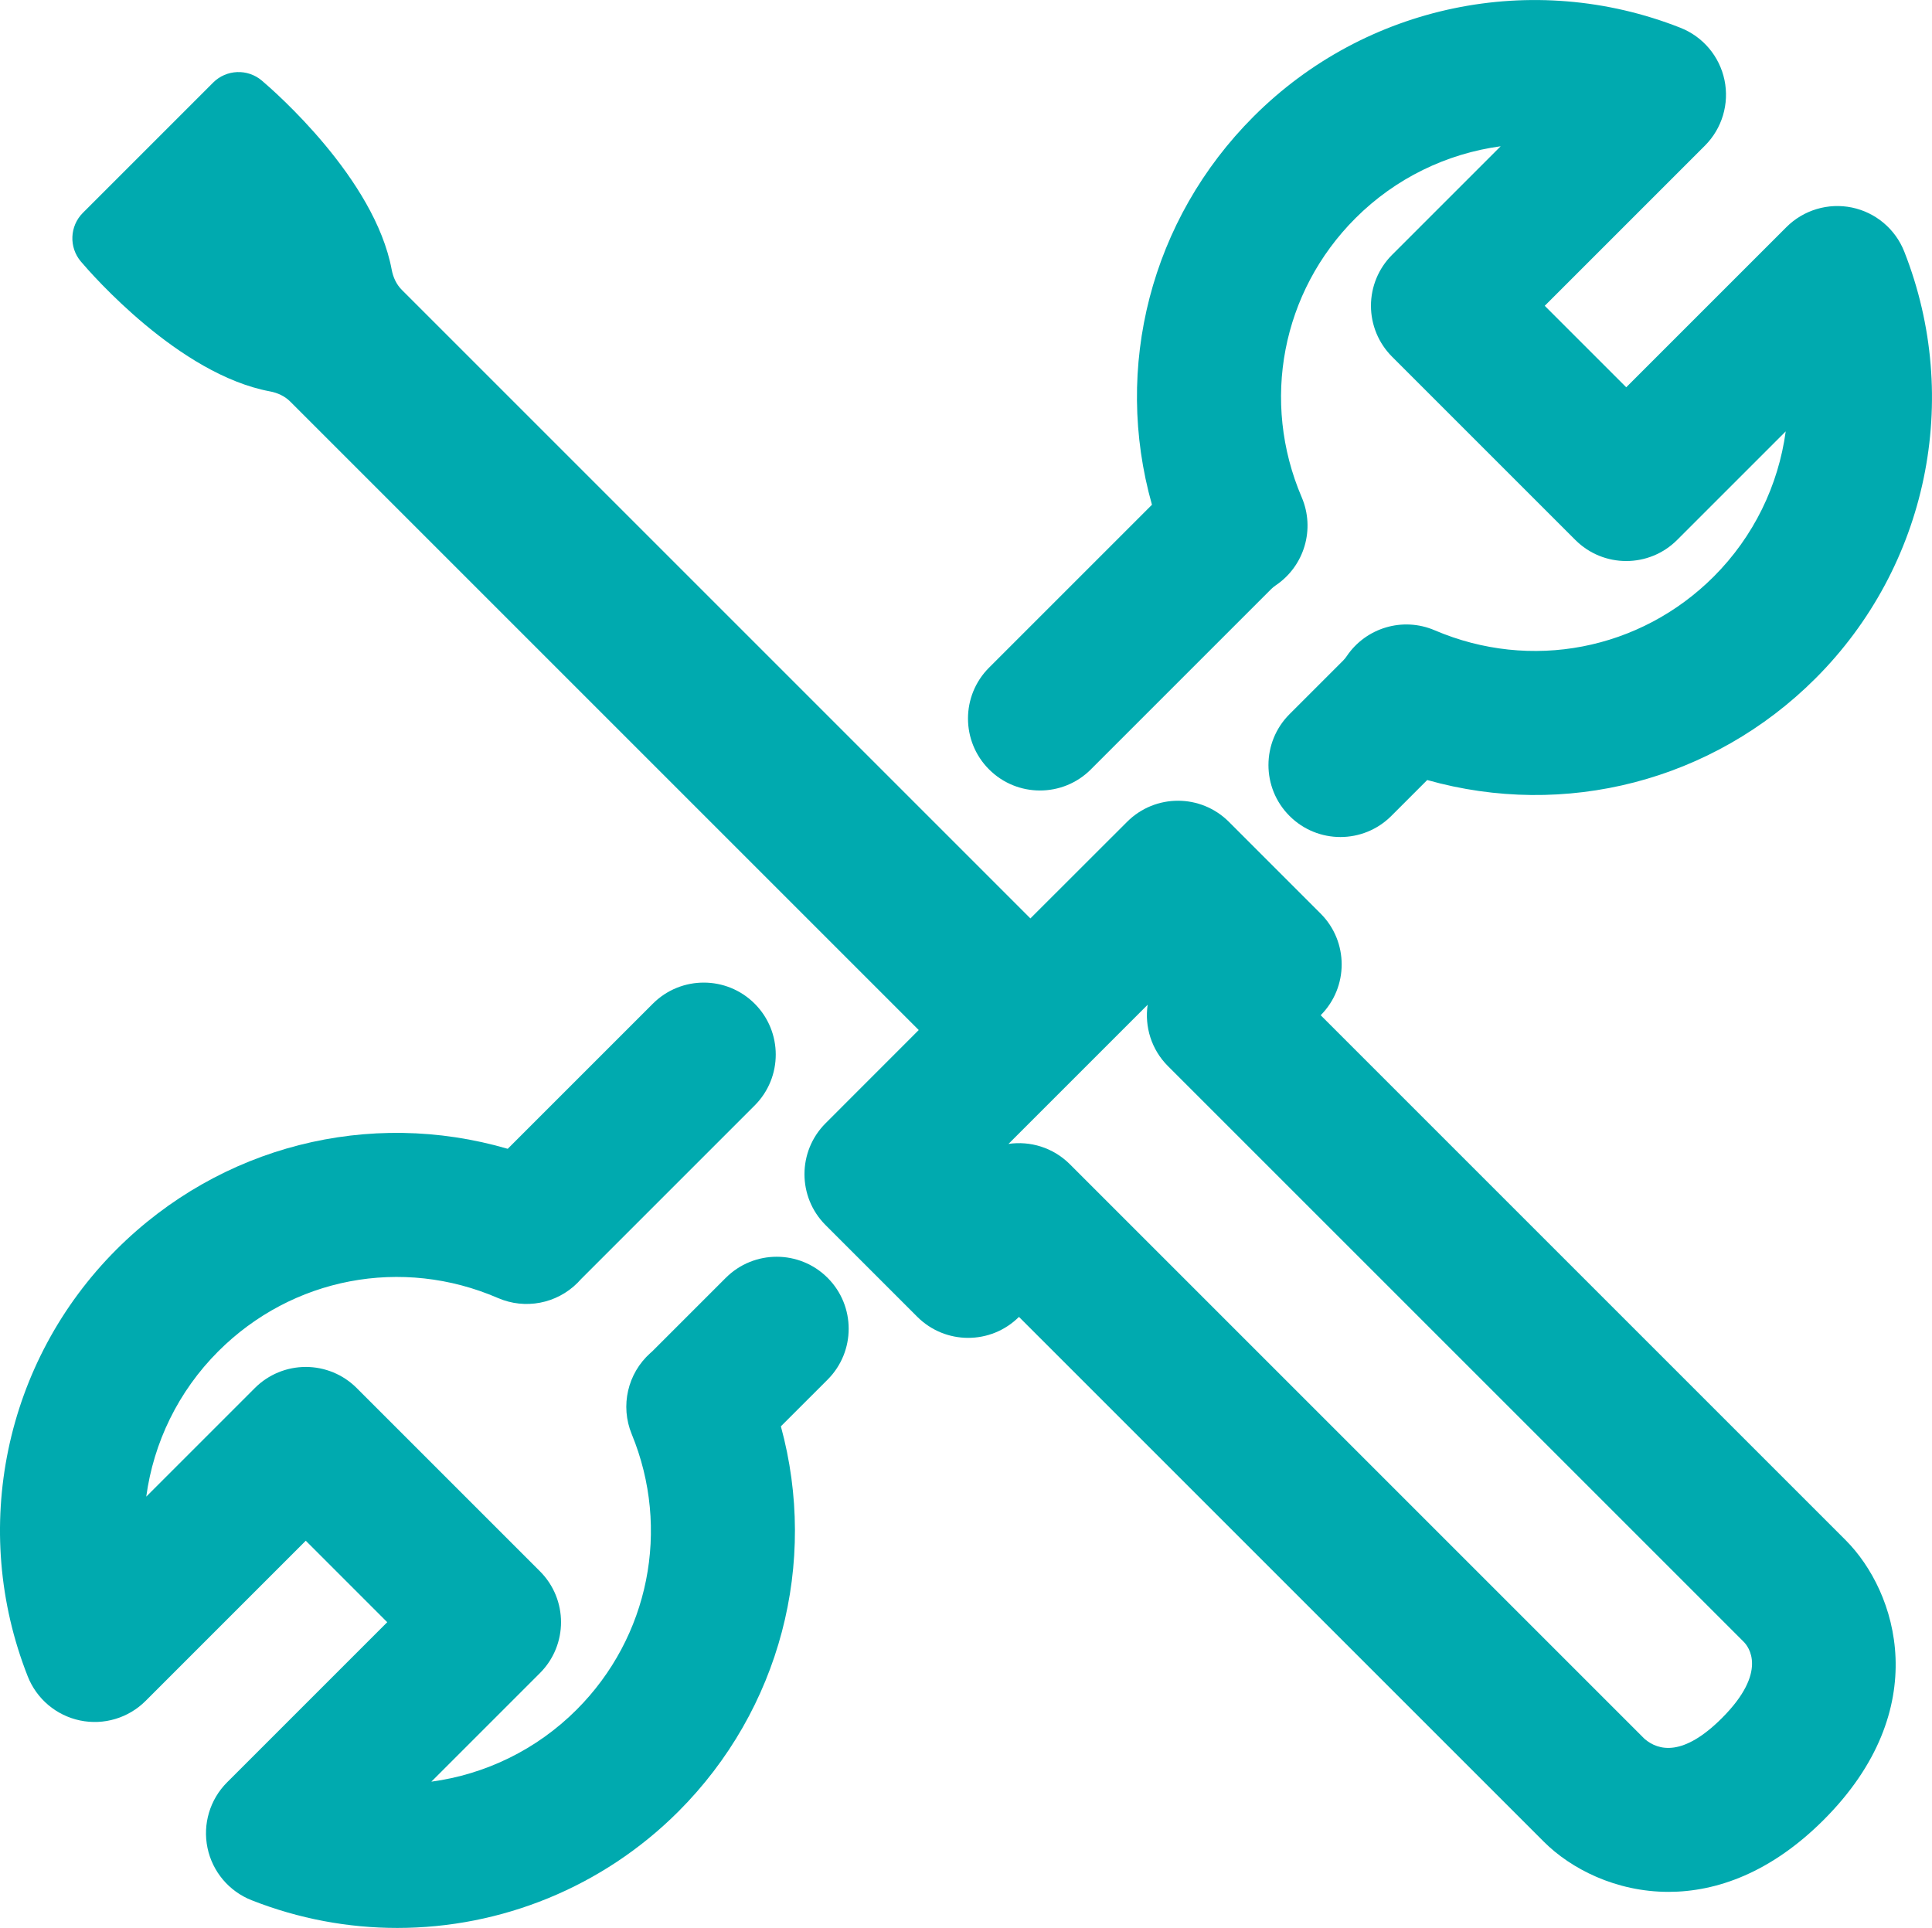
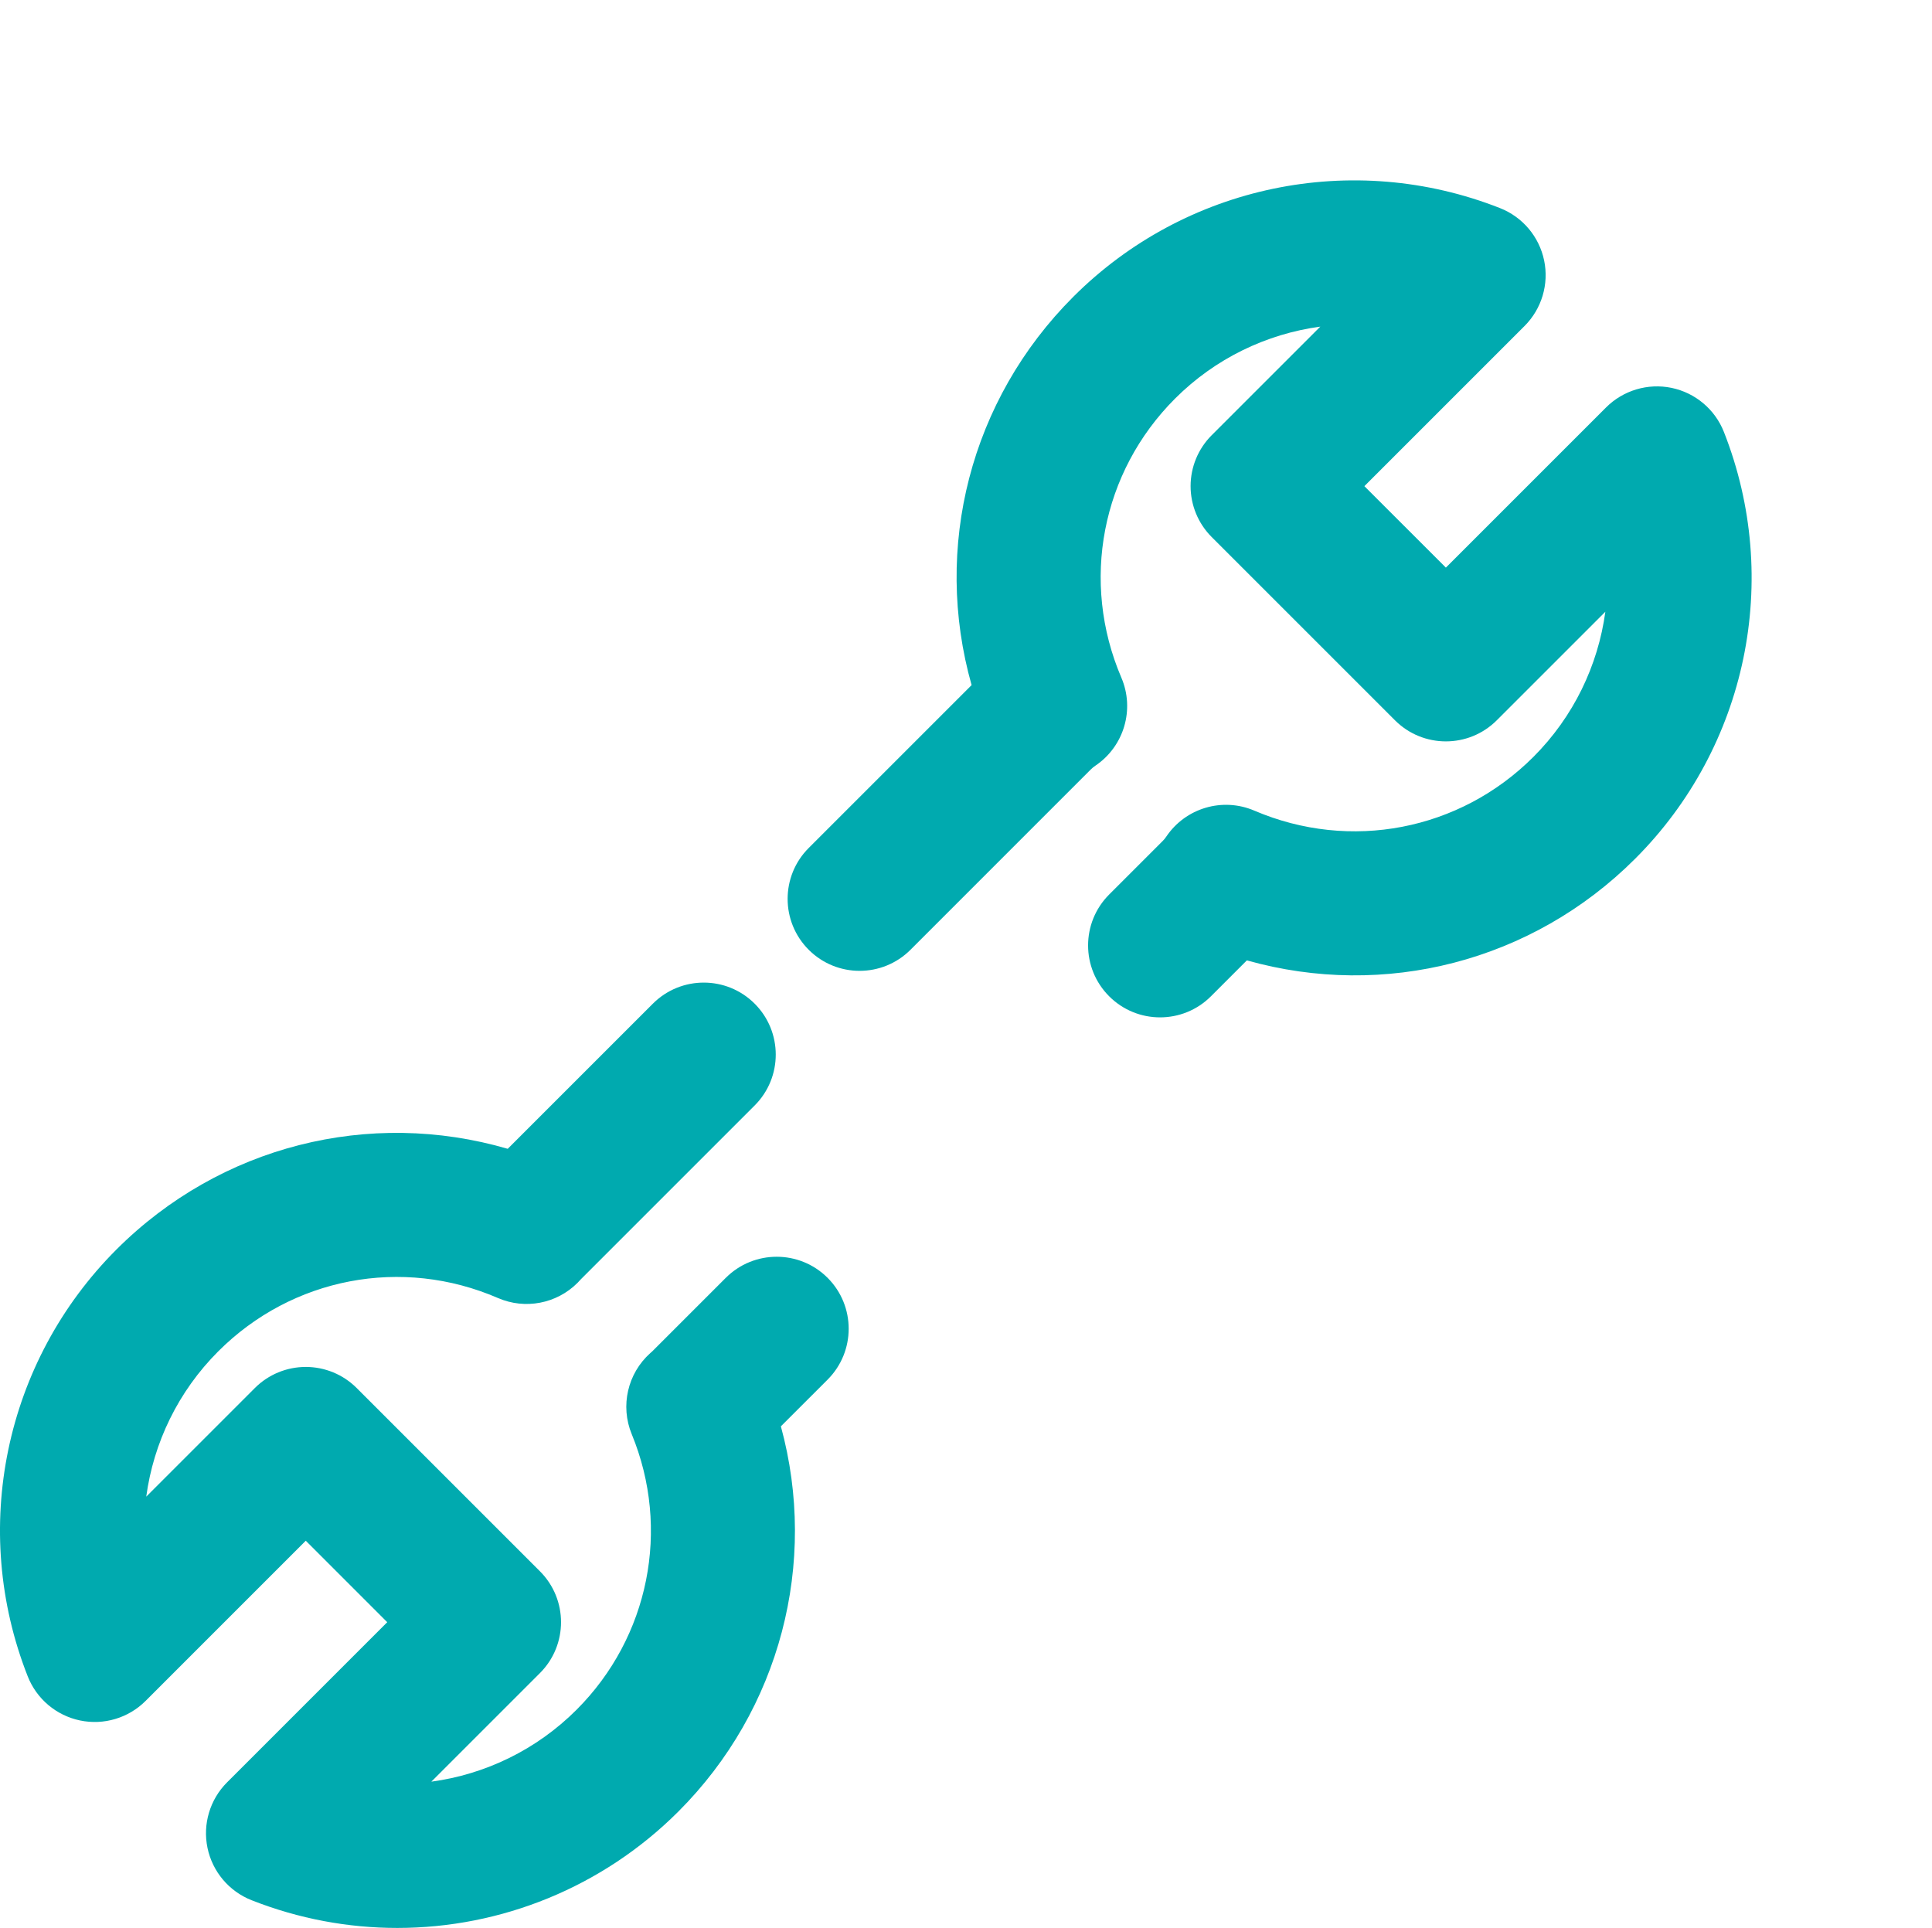
<svg xmlns="http://www.w3.org/2000/svg" id="b" data-name="Layer 2" width="114.124" height="113.892" viewBox="0 0 114.124 113.892">
  <g id="c" data-name="Layer 1">
    <g>
-       <path d="M64.438,45.451l10.654-10.654c.084-.083,.168-.152,.273-.223,1.689-1.142,2.33-3.322,1.528-5.196-2.424-5.664-1.179-12.135,3.172-16.485,2.369-2.369,5.397-3.821,8.58-4.252l-6.417,6.417c-.797,.797-1.245,1.879-1.245,3.006s.448,2.209,1.246,3.007l10.827,10.827c1.66,1.66,4.352,1.661,6.013,0l6.414-6.414c-.432,3.182-1.884,6.209-4.251,8.577-4.352,4.352-10.822,5.597-16.485,3.173-1.879-.804-4.06-.158-5.2,1.535-.066,.098-.132,.179-.217,.263l-3.157,3.157c-1.66,1.661-1.66,4.353,0,6.013,.83,.83,1.918,1.245,3.006,1.245s2.177-.415,3.007-1.246l2.121-2.121c8.117,2.292,16.849,.082,22.938-6.006,6.614-6.614,8.671-16.51,5.241-25.21-.525-1.333-1.688-2.312-3.09-2.604-1.402-.291-2.859,.144-3.872,1.157l-9.461,9.461-4.814-4.813,9.462-9.462c1.013-1.013,1.448-2.468,1.156-3.872-.292-1.403-1.27-2.564-2.603-3.09-8.702-3.432-18.597-1.375-25.212,5.24-6.087,6.087-8.299,14.82-6.005,22.937l-9.622,9.622c-1.66,1.66-1.66,4.353,0,6.013s4.352,1.661,6.013,0Z" fill="#00aaaf" />
+       <path d="M64.438,45.451c.084-.083,.168-.152,.273-.223,1.689-1.142,2.33-3.322,1.528-5.196-2.424-5.664-1.179-12.135,3.172-16.485,2.369-2.369,5.397-3.821,8.58-4.252l-6.417,6.417c-.797,.797-1.245,1.879-1.245,3.006s.448,2.209,1.246,3.007l10.827,10.827c1.66,1.66,4.352,1.661,6.013,0l6.414-6.414c-.432,3.182-1.884,6.209-4.251,8.577-4.352,4.352-10.822,5.597-16.485,3.173-1.879-.804-4.06-.158-5.2,1.535-.066,.098-.132,.179-.217,.263l-3.157,3.157c-1.66,1.661-1.66,4.353,0,6.013,.83,.83,1.918,1.245,3.006,1.245s2.177-.415,3.007-1.246l2.121-2.121c8.117,2.292,16.849,.082,22.938-6.006,6.614-6.614,8.671-16.51,5.241-25.21-.525-1.333-1.688-2.312-3.09-2.604-1.402-.291-2.859,.144-3.872,1.157l-9.461,9.461-4.814-4.813,9.462-9.462c1.013-1.013,1.448-2.468,1.156-3.872-.292-1.403-1.27-2.564-2.603-3.09-8.702-3.432-18.597-1.375-25.212,5.24-6.087,6.087-8.299,14.82-6.005,22.937l-9.622,9.622c-1.66,1.66-1.66,4.353,0,6.013s4.352,1.661,6.013,0Z" fill="#00aaaf" />
      <path d="M42.874,75.486l-4.351,4.351c-.033,.029-.091,.08-.105,.092-1.347,1.202-1.789,3.124-1.102,4.793,2.308,5.603,1.03,11.993-3.257,16.279-2.368,2.368-5.396,3.82-8.579,4.25l6.415-6.415c1.66-1.661,1.66-4.353,0-6.013l-10.826-10.826c-.797-.798-1.879-1.246-3.007-1.246s-2.209,.448-3.007,1.245l-6.416,6.416c.431-3.183,1.883-6.211,4.251-8.58,4.369-4.371,10.857-5.607,16.527-3.151,1.601,.693,3.462,.338,4.696-.896,.075-.075,.143-.148,.208-.222l10.258-10.258c1.66-1.66,1.66-4.353,0-6.013s-4.353-1.661-6.014,0l-8.573,8.573c-8.165-2.382-16.975-.188-23.118,5.954C.264,80.435-1.793,90.331,1.639,99.032c.525,1.333,1.688,2.312,3.09,2.604,1.404,.292,2.858-.143,3.872-1.156l9.461-9.462,4.812,4.813-9.461,9.461c-1.013,1.013-1.448,2.469-1.156,3.872,.292,1.403,1.271,2.565,2.604,3.09,2.796,1.103,5.716,1.638,8.61,1.638,6.113,0,12.113-2.39,16.601-6.877,6.023-6.023,8.259-14.695,6.055-22.755l2.76-2.759c1.66-1.661,1.66-4.353,0-6.014-1.661-1.66-4.353-1.66-6.013,0Z" fill="#00aaaf" />
-       <path d="M78.013,59.975c1.655-1.661,1.654-4.349-.005-6.008l-5.418-5.419c-1.66-1.659-4.351-1.66-6.012,0l-5.712,5.707L23.737,17.125c-.324-.324-.516-.747-.6-1.197-1.002-5.374-6.933-10.542-7.67-11.167-.844-.715-2.096-.663-2.878,.119l-7.692,7.692c-.782,.782-.834,2.034-.119,2.878,.625,.738,5.794,6.669,11.167,7.671,.45,.084,.873,.277,1.197,.6L54.27,60.849l-5.505,5.509c-1.659,1.661-1.659,4.352,0,6.012l5.418,5.418c1.659,1.659,4.346,1.661,6.007,.007l31.003,31.003c1.603,1.602,4.262,2.964,7.369,2.963,2.835,0,6.043-1.133,9.162-4.251,6.539-6.538,4.354-13.47,1.291-16.534l-31.003-31.003Zm23.699,41.523c-2.28,2.28-3.738,1.935-4.565,1.228l-33.949-33.949c-.989-.988-2.344-1.389-3.627-1.2l8.222-8.222c-.188,1.284,.211,2.639,1.2,3.627l34.01,34.009c.269,.269,1.469,1.749-1.291,4.507Z" fill="#00aaaf" />
    </g>
  </g>
</svg>